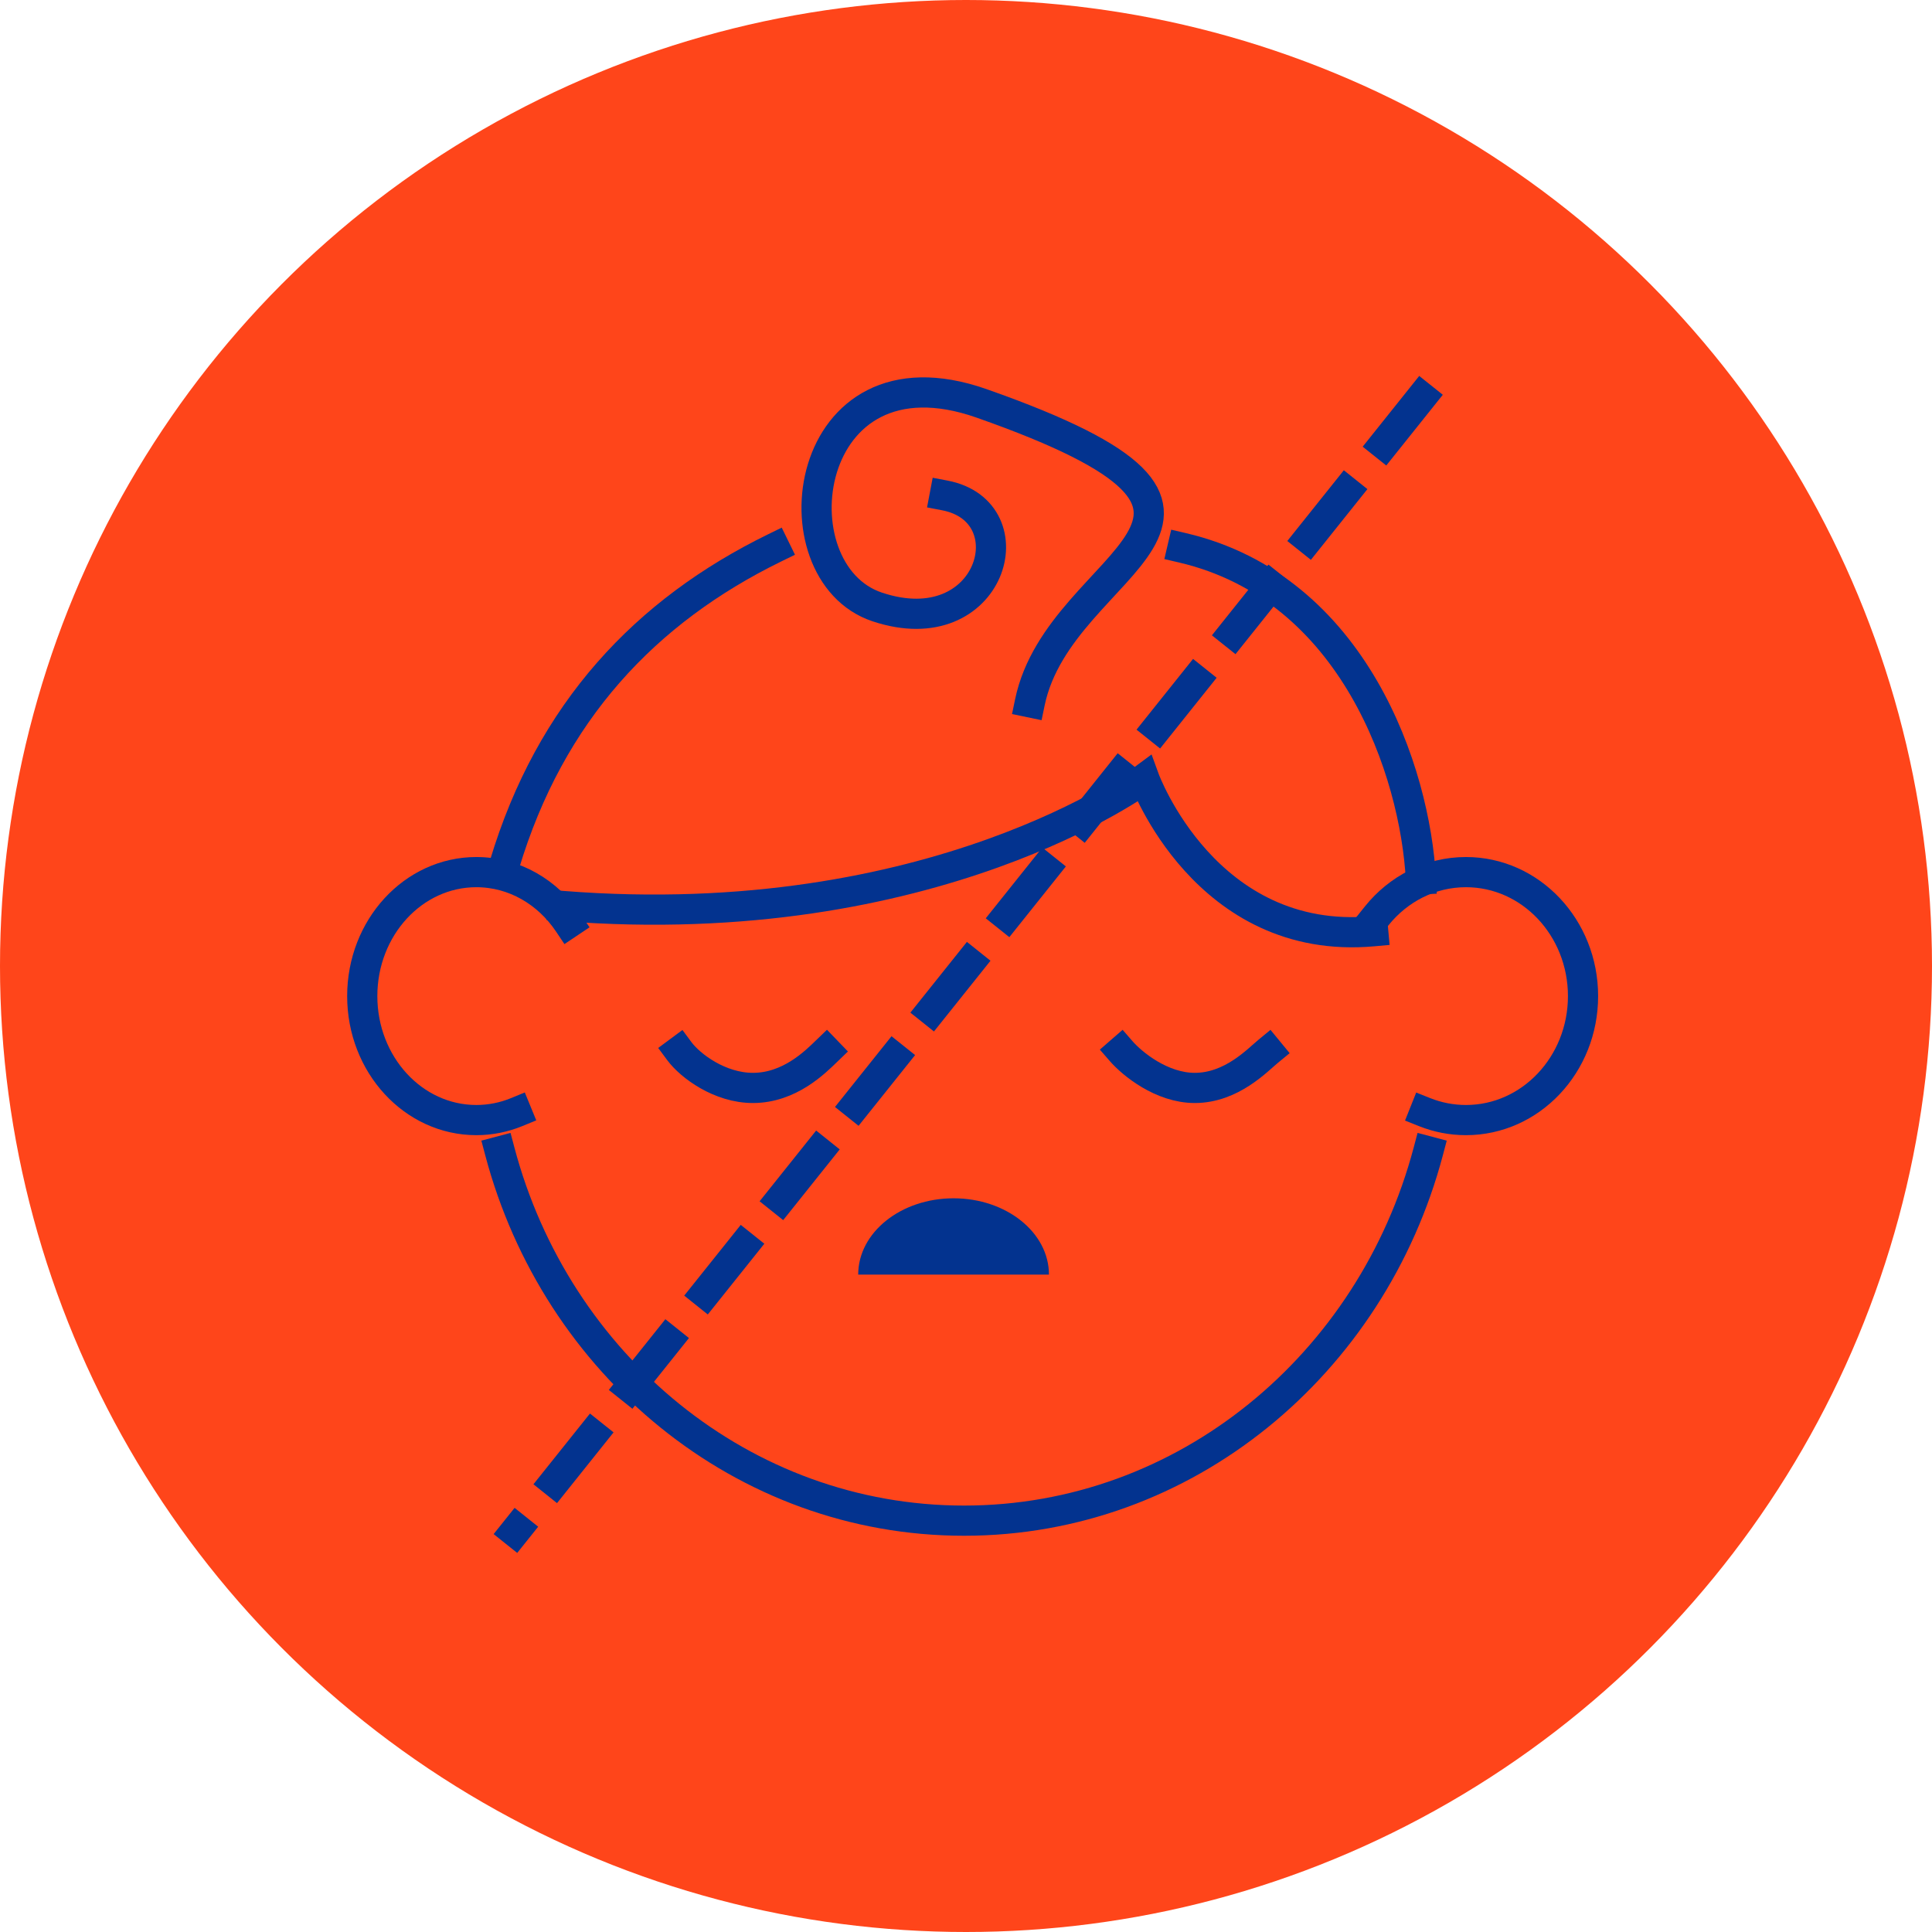
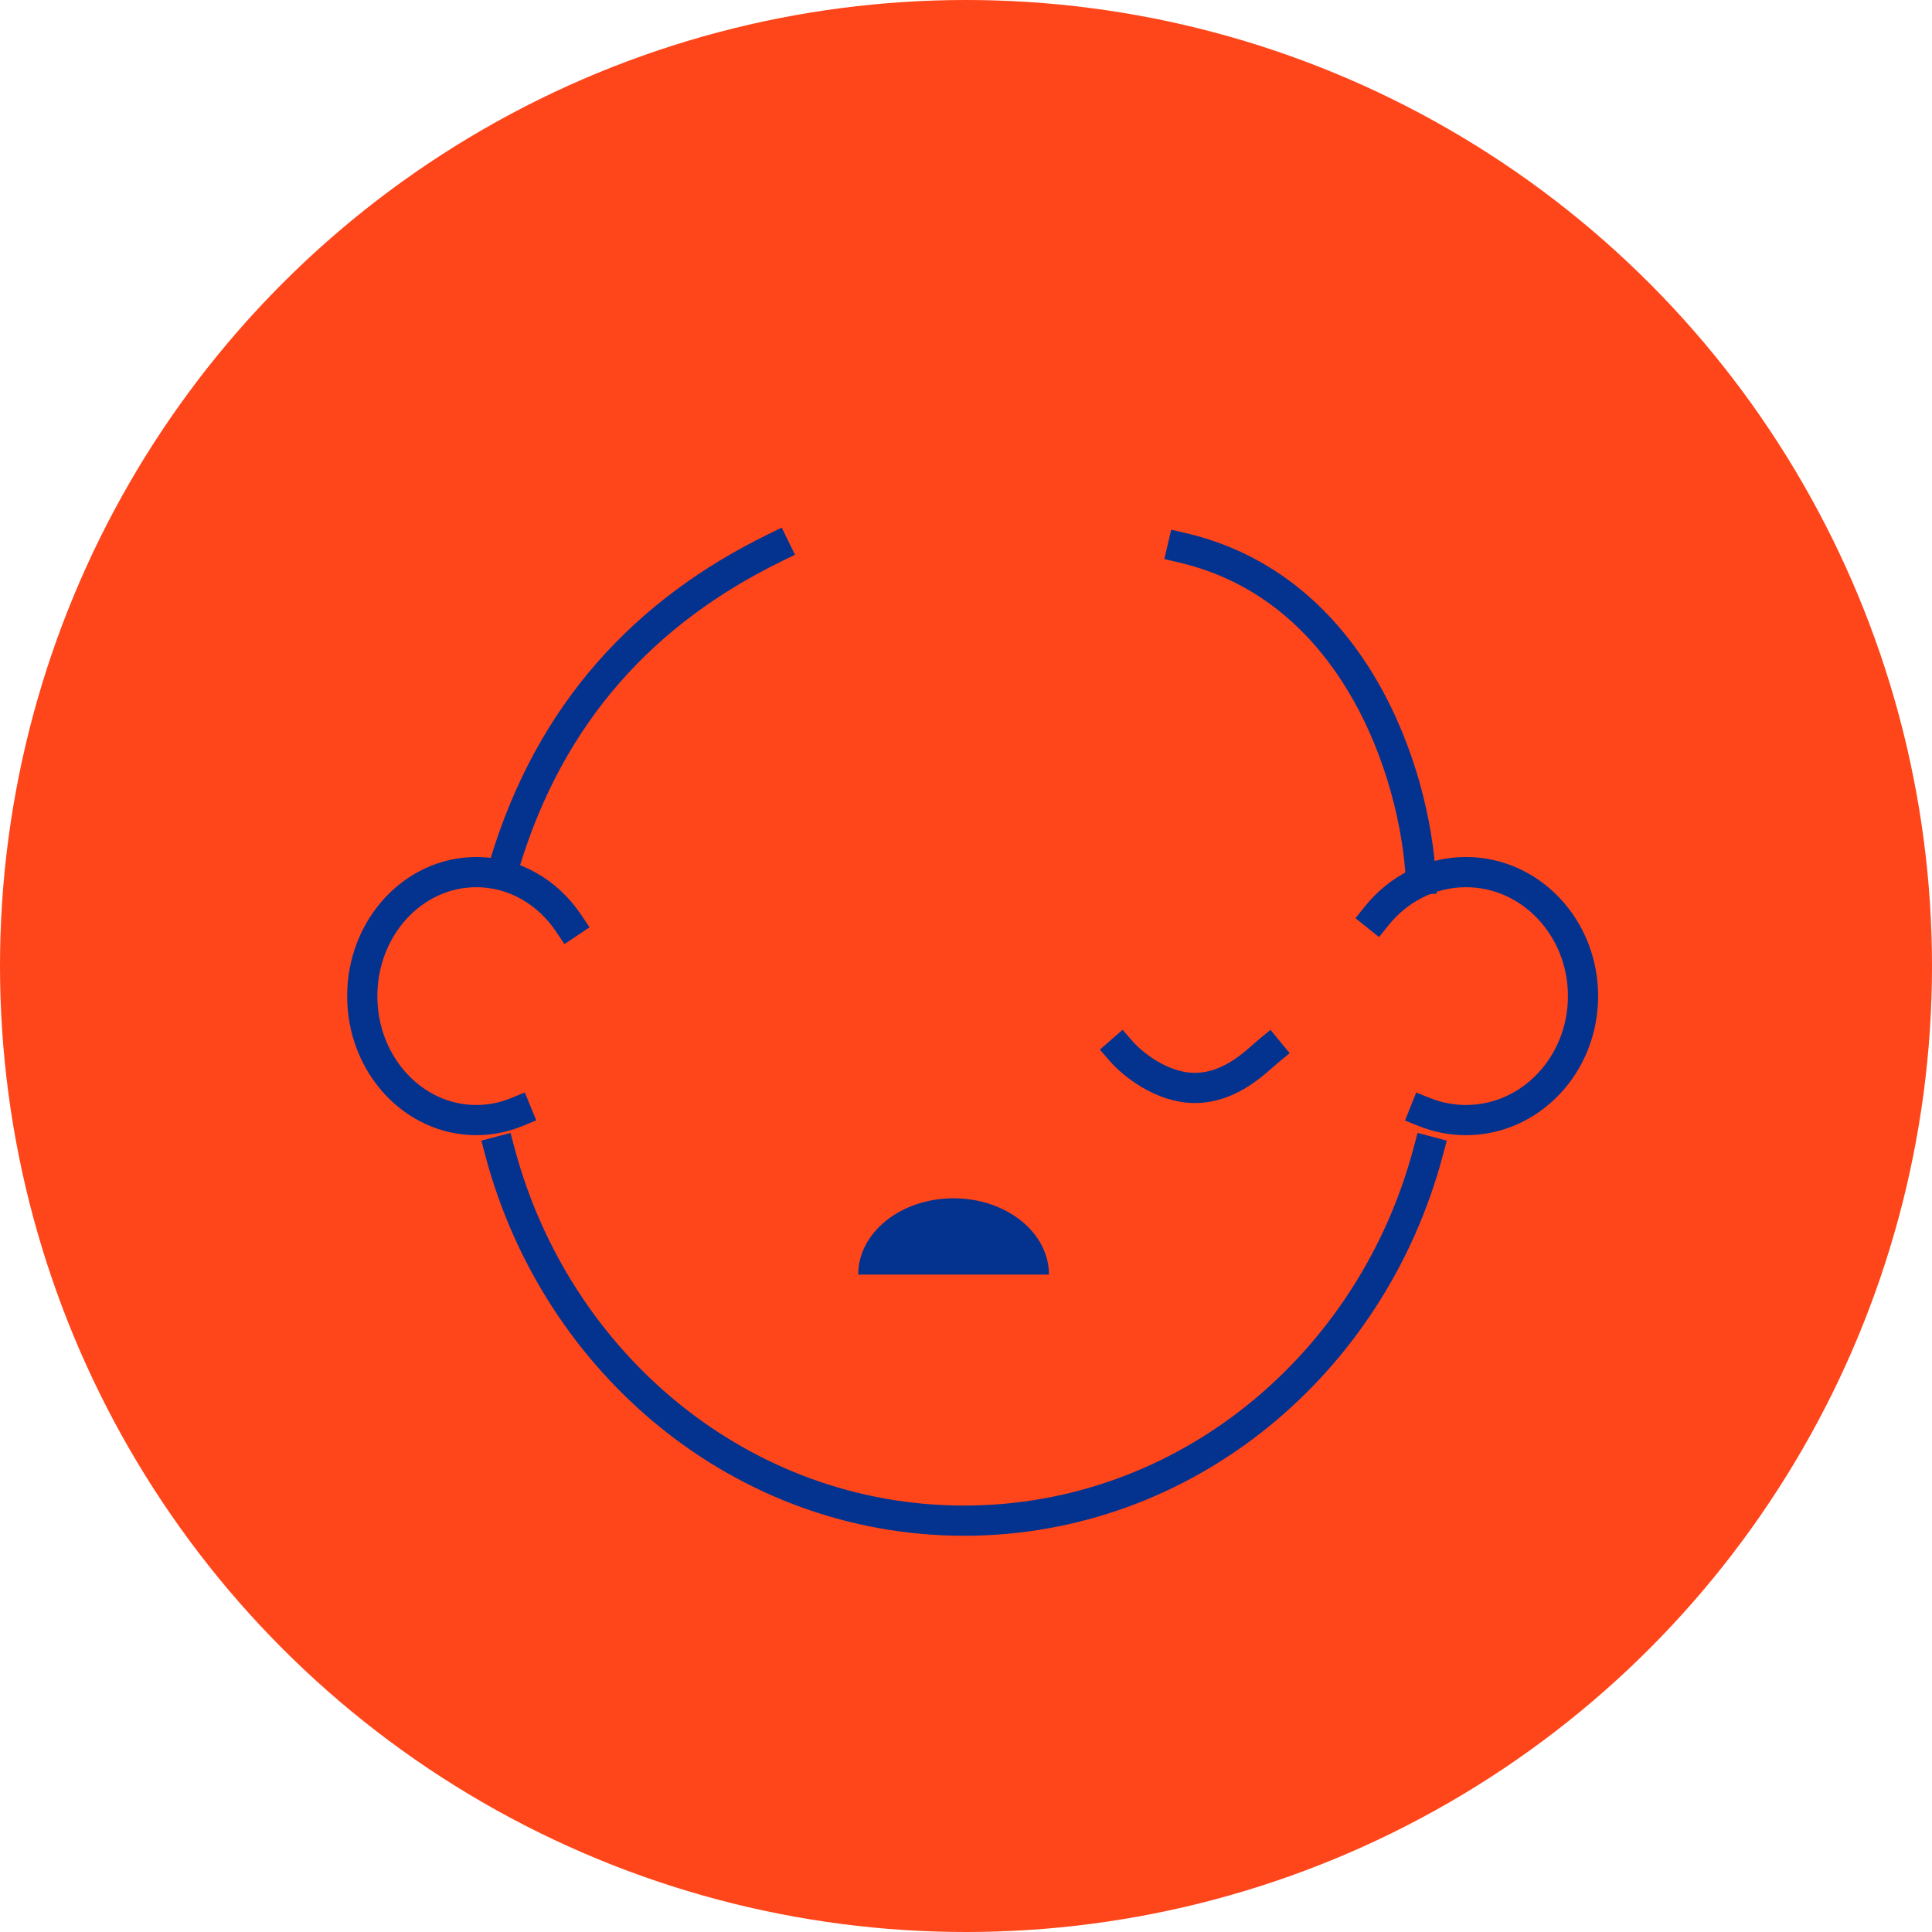
<svg xmlns="http://www.w3.org/2000/svg" width="64" height="64" viewBox="0 0 64 64" fill="none">
  <circle cx="32" cy="32" r="32" fill="#FF451A" />
  <path d="M25.666 18.147C21.392 20.236 18.23 23.574 16.708 28.652M47.069 29.131C46.882 25.569 44.858 19.475 39.171 18.147M47.314 38.14C45.445 45.195 39.268 50.374 31.935 50.374C24.603 50.374 18.425 45.195 16.557 38.14" stroke="#03338F" stroke-linecap="square" stroke-linejoin="round" />
-   <path d="M18.635 30.012C30.945 30.982 37.907 25.794 37.907 25.794C37.907 25.794 39.929 31.354 45.489 30.849M31.294 16.411C34.116 16.948 32.852 21.37 29.061 20.107C25.589 18.95 26.533 11.261 32.514 13.362C43.356 17.171 35.121 18.426 34.116 23.266" stroke="#03338F" stroke-linecap="square" />
  <path d="M45.605 30.339C46.316 29.452 47.377 28.89 48.562 28.89C50.704 28.89 52.44 30.729 52.44 32.997C52.44 35.265 50.704 37.104 48.562 37.104C48.08 37.104 47.619 37.011 47.193 36.841" stroke="#03338F" stroke-linecap="square" stroke-linejoin="round" />
  <path d="M18.835 30.581C18.148 29.556 17.035 28.89 15.779 28.89C13.692 28.89 12 30.729 12 32.997C12 35.265 13.692 37.104 15.779 37.104C16.248 37.104 16.698 37.011 17.112 36.841" stroke="#03338F" stroke-linecap="square" stroke-linejoin="round" />
-   <path d="M27.382 34.819C27.016 35.172 26.162 36.039 24.942 36.039C23.845 36.039 22.869 35.313 22.503 34.819" stroke="#03338F" stroke-linecap="square" stroke-linejoin="round" />
  <path d="M42.018 34.819C41.652 35.12 40.798 36.039 39.578 36.039C38.48 36.039 37.505 35.24 37.139 34.819" stroke="#03338F" stroke-linecap="square" stroke-linejoin="round" />
-   <path d="M47.092 13.156L17.055 50.74" stroke="#03338F" stroke-linecap="square" stroke-dasharray="2 2" />
  <path d="M31.588 39.695C29.843 39.695 28.429 40.827 28.429 42.223H34.748C34.748 40.827 33.333 39.695 31.588 39.695Z" fill="#03338F" />
</svg>